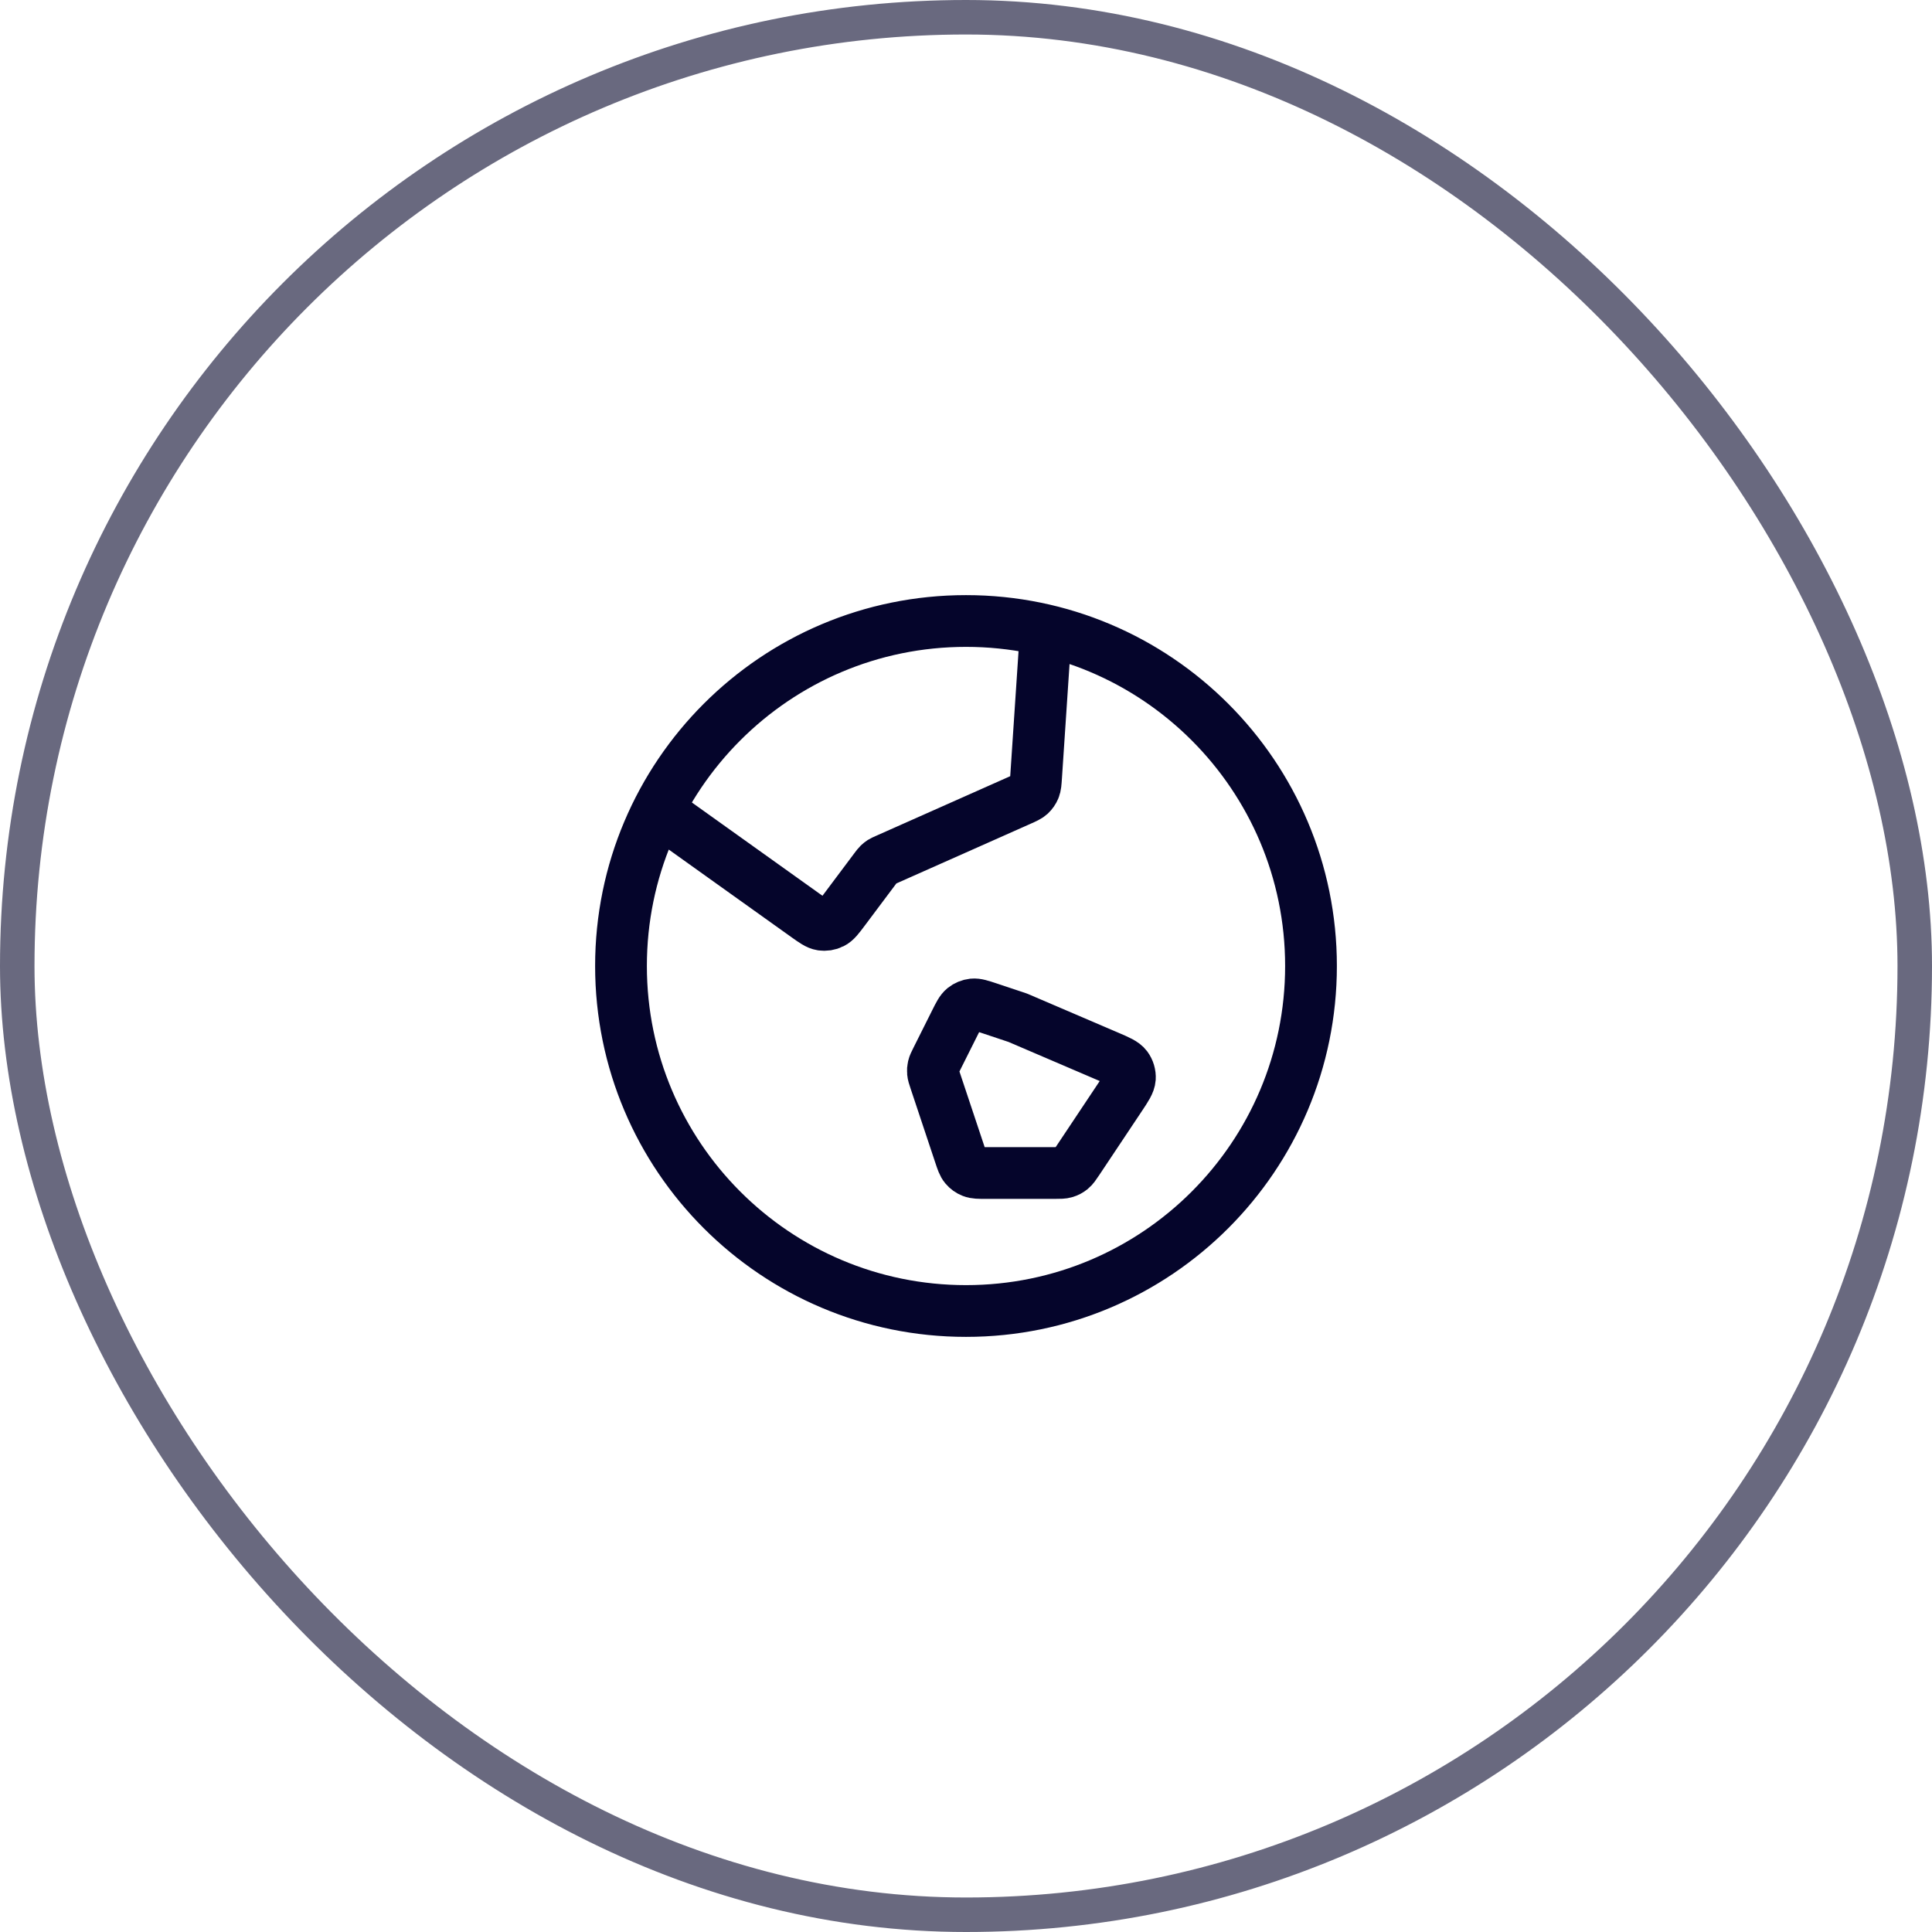
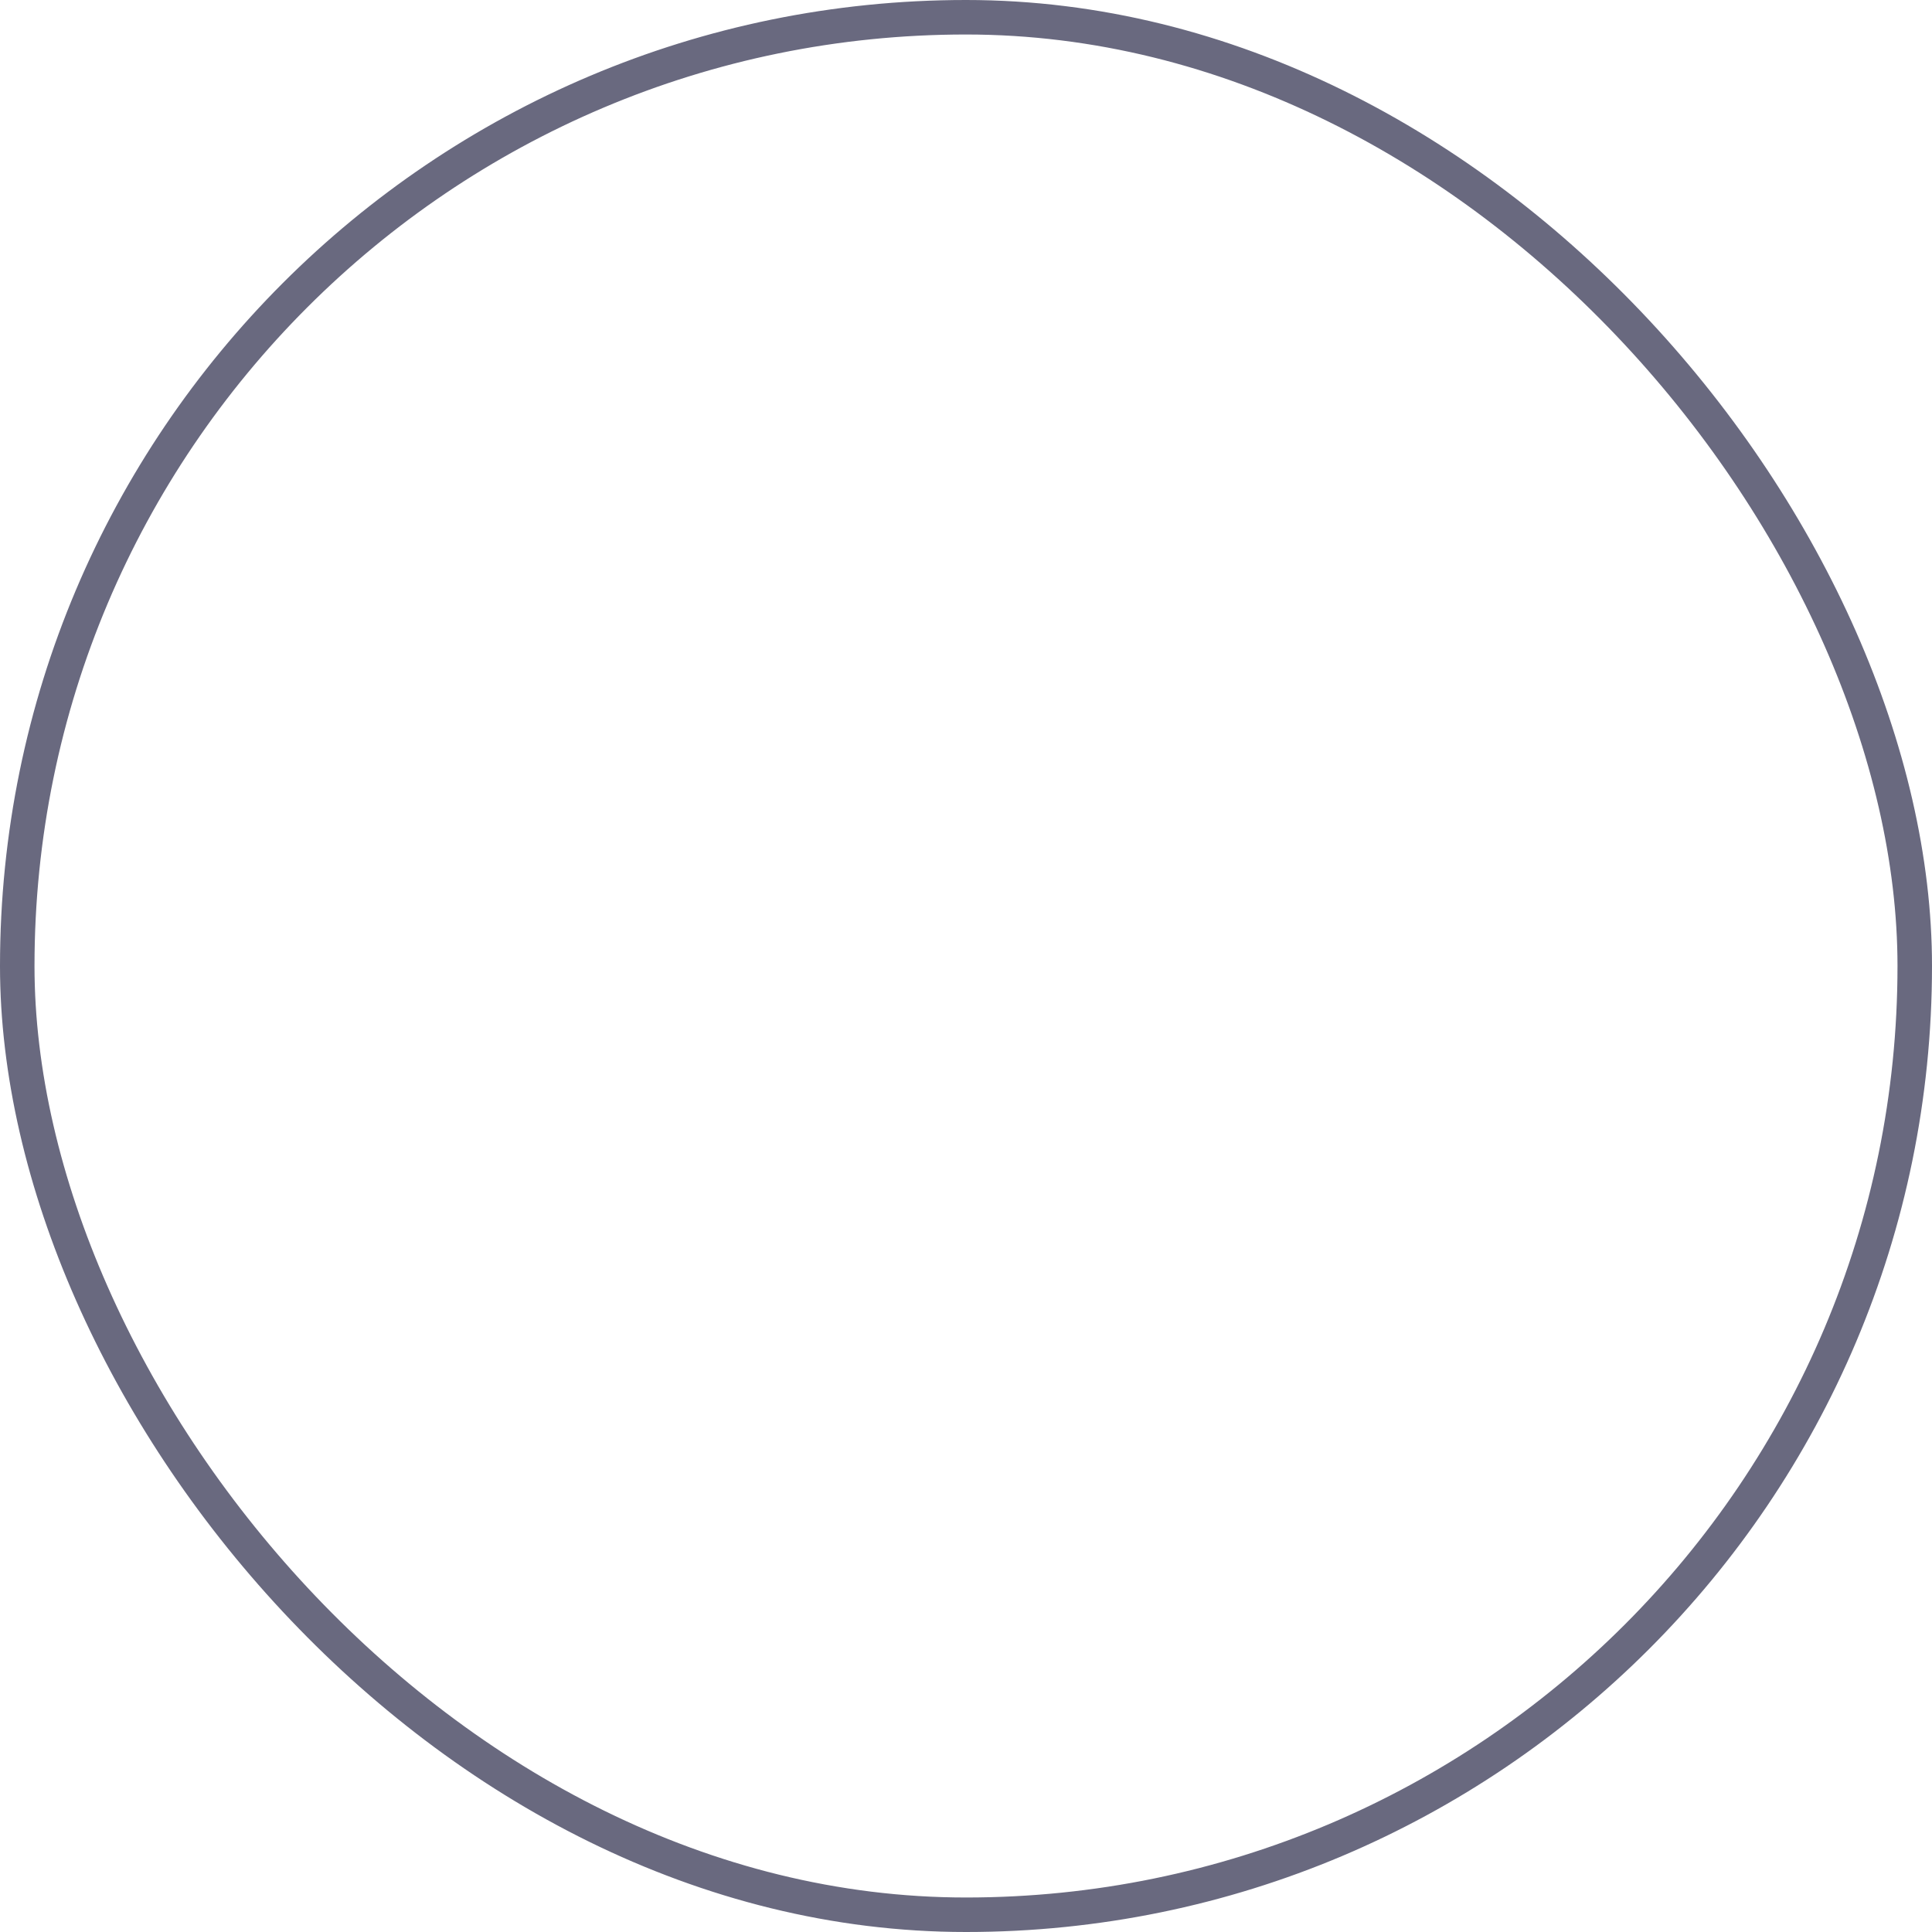
<svg xmlns="http://www.w3.org/2000/svg" width="56" height="56" viewBox="0 0 56 56" fill="none">
  <rect x="0.5" y="0.5" width="55" height="55" rx="27.5" stroke="#05052B" stroke-opacity="0.6" />
-   <path d="M19.076 23.483L23.364 26.546C23.587 26.705 23.699 26.785 23.816 26.803C23.918 26.819 24.023 26.803 24.116 26.756C24.222 26.704 24.305 26.594 24.469 26.375L25.375 25.166C25.422 25.105 25.445 25.073 25.472 25.047C25.497 25.023 25.523 25.002 25.552 24.983C25.584 24.963 25.619 24.947 25.69 24.916L29.559 23.196C29.719 23.125 29.799 23.089 29.86 23.034C29.913 22.984 29.955 22.924 29.983 22.857C30.015 22.781 30.02 22.693 30.032 22.518L30.315 18.269M29.5 29.5L32.116 30.621C32.419 30.751 32.571 30.816 32.652 30.924C32.722 31.019 32.757 31.136 32.75 31.254C32.741 31.388 32.65 31.526 32.467 31.8L31.238 33.644C31.151 33.774 31.107 33.839 31.05 33.886C30.999 33.928 30.941 33.959 30.878 33.978C30.807 34 30.728 34 30.572 34H28.577C28.369 34 28.266 34 28.177 33.965C28.099 33.935 28.03 33.885 27.977 33.821C27.916 33.748 27.883 33.65 27.818 33.453L27.105 31.314C27.066 31.198 27.047 31.14 27.042 31.081C27.037 31.029 27.041 30.976 27.053 30.925C27.066 30.868 27.093 30.813 27.148 30.704L27.69 29.621C27.8 29.401 27.855 29.291 27.939 29.222C28.014 29.162 28.105 29.125 28.2 29.114C28.308 29.103 28.425 29.142 28.658 29.219L29.5 29.5ZM38 28C38 33.523 33.523 38 28 38C22.477 38 18 33.523 18 28C18 22.477 22.477 18 28 18C33.523 18 38 22.477 38 28Z" stroke="#05052B" stroke-width="1.5" stroke-linecap="round" stroke-linejoin="round" />
</svg>